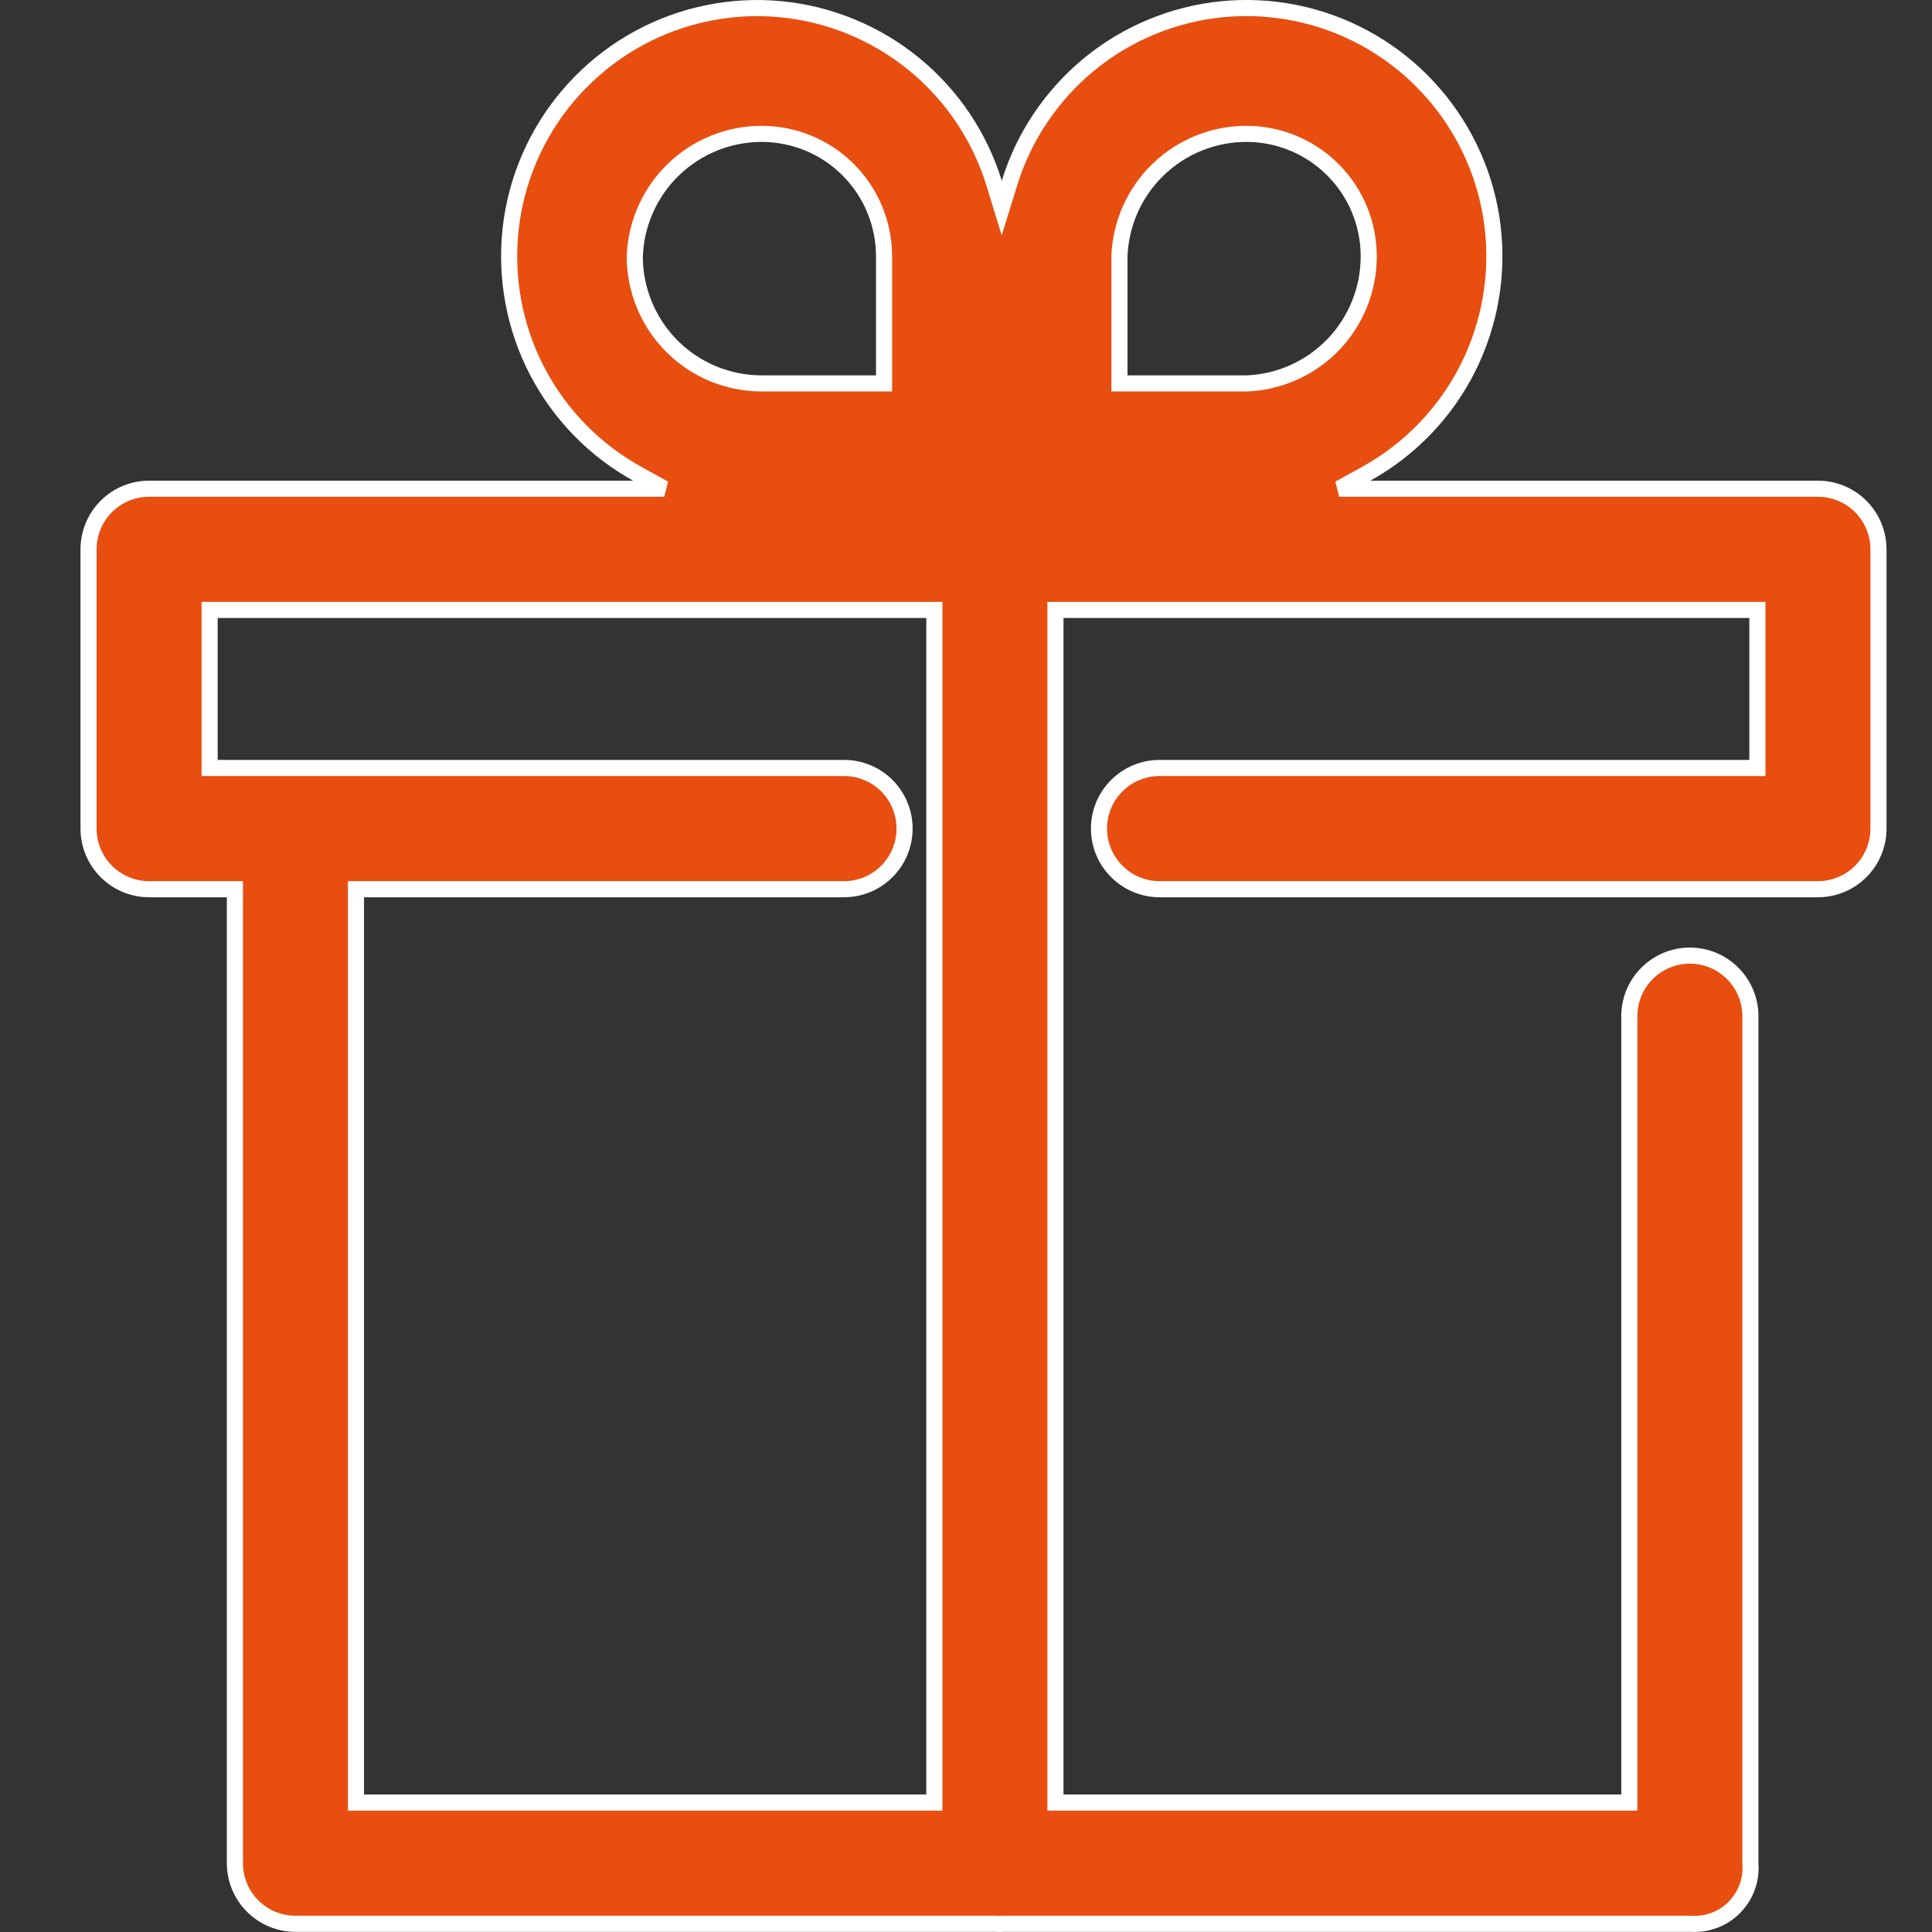
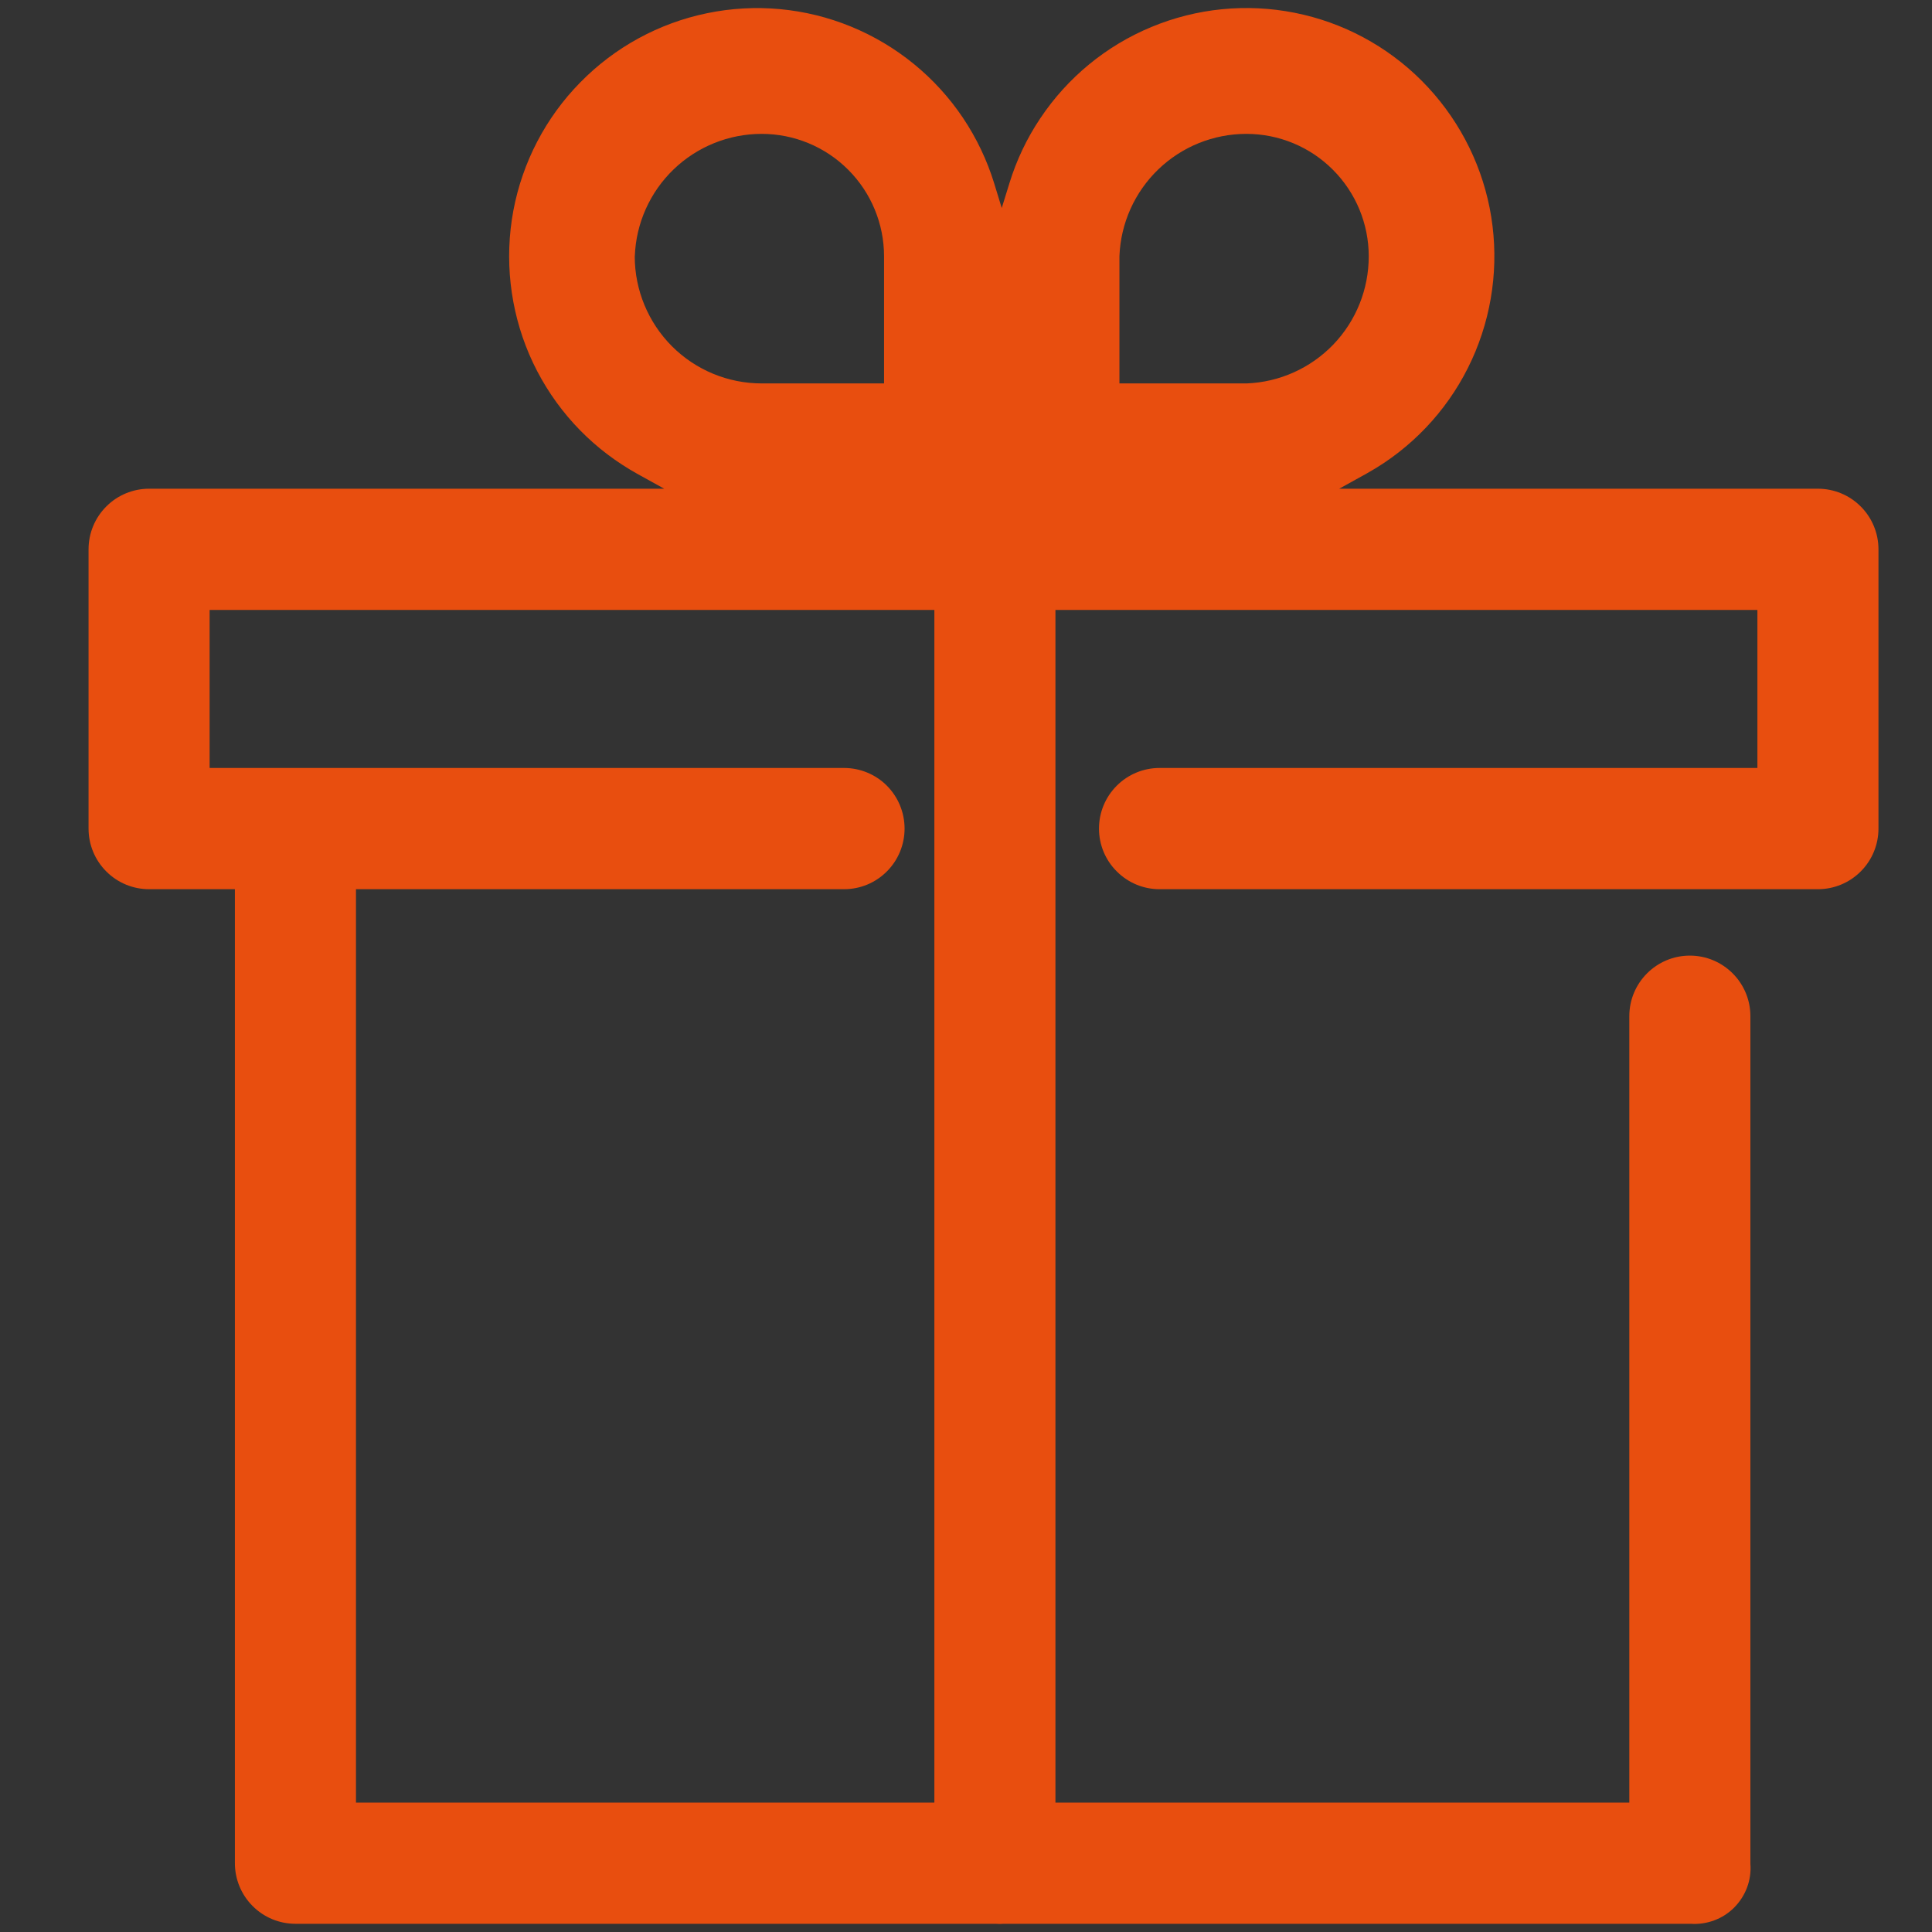
<svg xmlns="http://www.w3.org/2000/svg" width="24" height="24" viewBox="0 0 24 24" fill="none">
  <rect x="0" y="0" width="24" height="24" fill="#333333" stroke="none" />
  <path fill-rule="evenodd" clip-rule="evenodd" d="M14.389 2.104C14.095 2.387 13.922 2.773 13.906 3.181V3.185V4.663V4.763H14.006H15.483L15.487 4.763C15.895 4.747 16.28 4.574 16.563 4.28C16.846 3.985 17.003 3.593 17.003 3.184C17.003 2.781 16.843 2.394 16.558 2.109C16.273 1.823 15.886 1.663 15.483 1.663C15.075 1.663 14.683 1.821 14.389 2.104ZM8.368 2.104C8.662 1.821 9.054 1.663 9.462 1.663C9.865 1.663 10.252 1.823 10.537 2.109C10.822 2.394 10.982 2.781 10.982 3.184V4.663V4.763H10.882H9.462C9.044 4.763 8.643 4.597 8.347 4.301C8.052 4.005 7.885 3.603 7.885 3.184L7.886 3.181C7.901 2.773 8.074 2.387 8.368 2.104ZM12.444 2.584L12.349 2.274C12.261 1.989 12.131 1.716 11.963 1.465C11.622 0.957 11.137 0.562 10.571 0.33C10.005 0.098 9.383 0.04 8.784 0.164C8.185 0.287 7.636 0.587 7.208 1.024C6.779 1.46 6.49 2.015 6.377 2.617C6.265 3.219 6.334 3.841 6.575 4.404C6.817 4.966 7.22 5.444 7.734 5.776C7.793 5.814 7.852 5.85 7.913 5.884L8.251 6.071H7.865H1.852C1.653 6.071 1.461 6.15 1.32 6.292C1.179 6.433 1.1 6.624 1.1 6.824V10.293C1.1 10.493 1.179 10.684 1.32 10.825C1.461 10.967 1.653 11.046 1.852 11.046H2.818H2.918V11.146V23.145C2.918 23.345 2.997 23.536 3.138 23.677C3.279 23.819 3.47 23.898 3.67 23.898H9.009H9.017H12.352H12.359L12.366 23.898C12.401 23.901 12.435 23.901 12.47 23.898L12.477 23.898H20.992L21 23.898C21.099 23.905 21.199 23.891 21.293 23.856C21.387 23.822 21.472 23.767 21.543 23.696C21.613 23.625 21.668 23.54 21.703 23.446C21.738 23.352 21.752 23.252 21.744 23.152L21.744 23.145V12.623C21.744 12.208 21.407 11.871 20.992 11.871C20.577 11.871 20.24 12.208 20.24 12.623V22.292V22.392H20.14H13.211H13.111V22.292V7.677V7.577H13.211H21.731H21.831V7.677V9.44V9.54H21.731H14.404C14.205 9.54 14.014 9.619 13.873 9.76C13.731 9.902 13.652 10.093 13.652 10.293C13.652 10.493 13.731 10.684 13.873 10.825C14.014 10.967 14.205 11.046 14.404 11.046H20.413H21.572H22.583C22.782 11.046 22.974 10.967 23.115 10.825C23.256 10.684 23.335 10.493 23.335 10.293V6.824C23.335 6.624 23.256 6.433 23.115 6.292C22.974 6.15 22.782 6.071 22.583 6.071H17.023H16.636L16.974 5.884C17.049 5.842 17.123 5.797 17.195 5.749C17.701 5.41 18.096 4.929 18.329 4.365C18.562 3.801 18.623 3.181 18.505 2.583C18.386 1.984 18.092 1.435 17.661 1.003C17.231 0.572 16.682 0.278 16.084 0.159C15.486 0.04 14.867 0.101 14.304 0.335C13.741 0.568 13.26 0.964 12.922 1.471C12.755 1.72 12.627 1.991 12.54 2.274L12.444 2.584ZM2.604 7.577H2.704H11.507H11.607V7.677V22.292V22.392H11.507H9.008H9H4.522H4.422V22.292V11.146V11.046H4.522H10.485C10.685 11.046 10.876 10.967 11.017 10.825C11.158 10.684 11.237 10.493 11.237 10.293C11.237 10.093 11.158 9.902 11.017 9.76C10.876 9.619 10.685 9.54 10.485 9.54H3.673L3.669 9.54H2.704H2.604V9.44V7.677V7.577Z" fill="#E84E0F" />
-   <path d="M9.462 1.663C9.054 1.663 8.662 1.821 8.368 2.104C8.074 2.387 7.901 2.773 7.886 3.181L7.885 3.184C7.885 3.603 8.052 4.005 8.347 4.301C8.643 4.597 9.044 4.763 9.462 4.763H10.882H10.982V4.663V3.184C10.982 2.781 10.822 2.394 10.537 2.109C10.252 1.823 9.865 1.663 9.462 1.663ZM9.462 1.663L9.462 1.763M13.906 4.763V4.663V3.185V3.181C13.922 2.773 14.095 2.387 14.389 2.104C14.683 1.821 15.075 1.663 15.483 1.663C15.886 1.663 16.273 1.823 16.558 2.109C16.843 2.394 17.003 2.781 17.003 3.184C17.003 3.593 16.846 3.985 16.563 4.28C16.28 4.574 15.895 4.747 15.487 4.763L15.483 4.763H14.006H13.906ZM12.349 2.274L12.444 2.584L12.54 2.274C12.627 1.991 12.755 1.72 12.922 1.471C13.26 0.964 13.741 0.568 14.304 0.335C14.867 0.101 15.486 0.04 16.084 0.159C16.682 0.278 17.231 0.572 17.661 1.003C18.092 1.435 18.386 1.984 18.505 2.583C18.623 3.181 18.562 3.801 18.329 4.365C18.096 4.929 17.701 5.41 17.195 5.749C17.123 5.797 17.049 5.842 16.974 5.884L16.636 6.071H17.023H22.583C22.782 6.071 22.974 6.15 23.115 6.292C23.256 6.433 23.335 6.624 23.335 6.824V10.293C23.335 10.493 23.256 10.684 23.115 10.825C22.974 10.967 22.782 11.046 22.583 11.046H21.572H20.413H14.404C14.205 11.046 14.014 10.967 13.873 10.825C13.731 10.684 13.652 10.493 13.652 10.293C13.652 10.093 13.731 9.902 13.873 9.76C14.014 9.619 14.205 9.54 14.404 9.54H21.731H21.831V9.44V7.677V7.577H21.731H13.211H13.111V7.677V22.292V22.392H13.211H20.14H20.24V22.292V12.623C20.24 12.208 20.577 11.871 20.992 11.871C21.407 11.871 21.744 12.208 21.744 12.623V23.145L21.744 23.152C21.752 23.252 21.738 23.352 21.703 23.446C21.668 23.54 21.613 23.625 21.543 23.696C21.472 23.767 21.387 23.822 21.293 23.856C21.199 23.891 21.099 23.905 21 23.898L20.992 23.898H12.477L12.47 23.898C12.435 23.901 12.401 23.901 12.366 23.898L12.359 23.898H12.352H9.017H9.009H3.67C3.47 23.898 3.279 23.819 3.138 23.677C2.997 23.536 2.918 23.345 2.918 23.145V11.146V11.046H2.818H1.852C1.653 11.046 1.461 10.967 1.32 10.825C1.179 10.684 1.1 10.493 1.1 10.293V6.824C1.1 6.624 1.179 6.433 1.32 6.292C1.461 6.15 1.653 6.071 1.852 6.071H7.865H8.251L7.913 5.884C7.852 5.85 7.793 5.814 7.734 5.776C7.22 5.444 6.817 4.966 6.575 4.404C6.334 3.841 6.265 3.219 6.377 2.617C6.49 2.015 6.779 1.46 7.208 1.024C7.636 0.587 8.185 0.287 8.784 0.164C9.383 0.04 10.005 0.098 10.571 0.33C11.137 0.562 11.622 0.957 11.963 1.465C12.131 1.716 12.261 1.989 12.349 2.274ZM2.704 7.577H2.604V7.677V9.44V9.54H2.704H3.669L3.673 9.54H10.485C10.685 9.54 10.876 9.619 11.017 9.76C11.158 9.902 11.237 10.093 11.237 10.293C11.237 10.493 11.158 10.684 11.017 10.825C10.876 10.967 10.685 11.046 10.485 11.046H4.522H4.422V11.146V22.292V22.392H4.522H9H9.008H11.507H11.607V22.292V7.677V7.577H11.507H2.704Z" stroke="white" stroke-width="0.2" />
</svg>